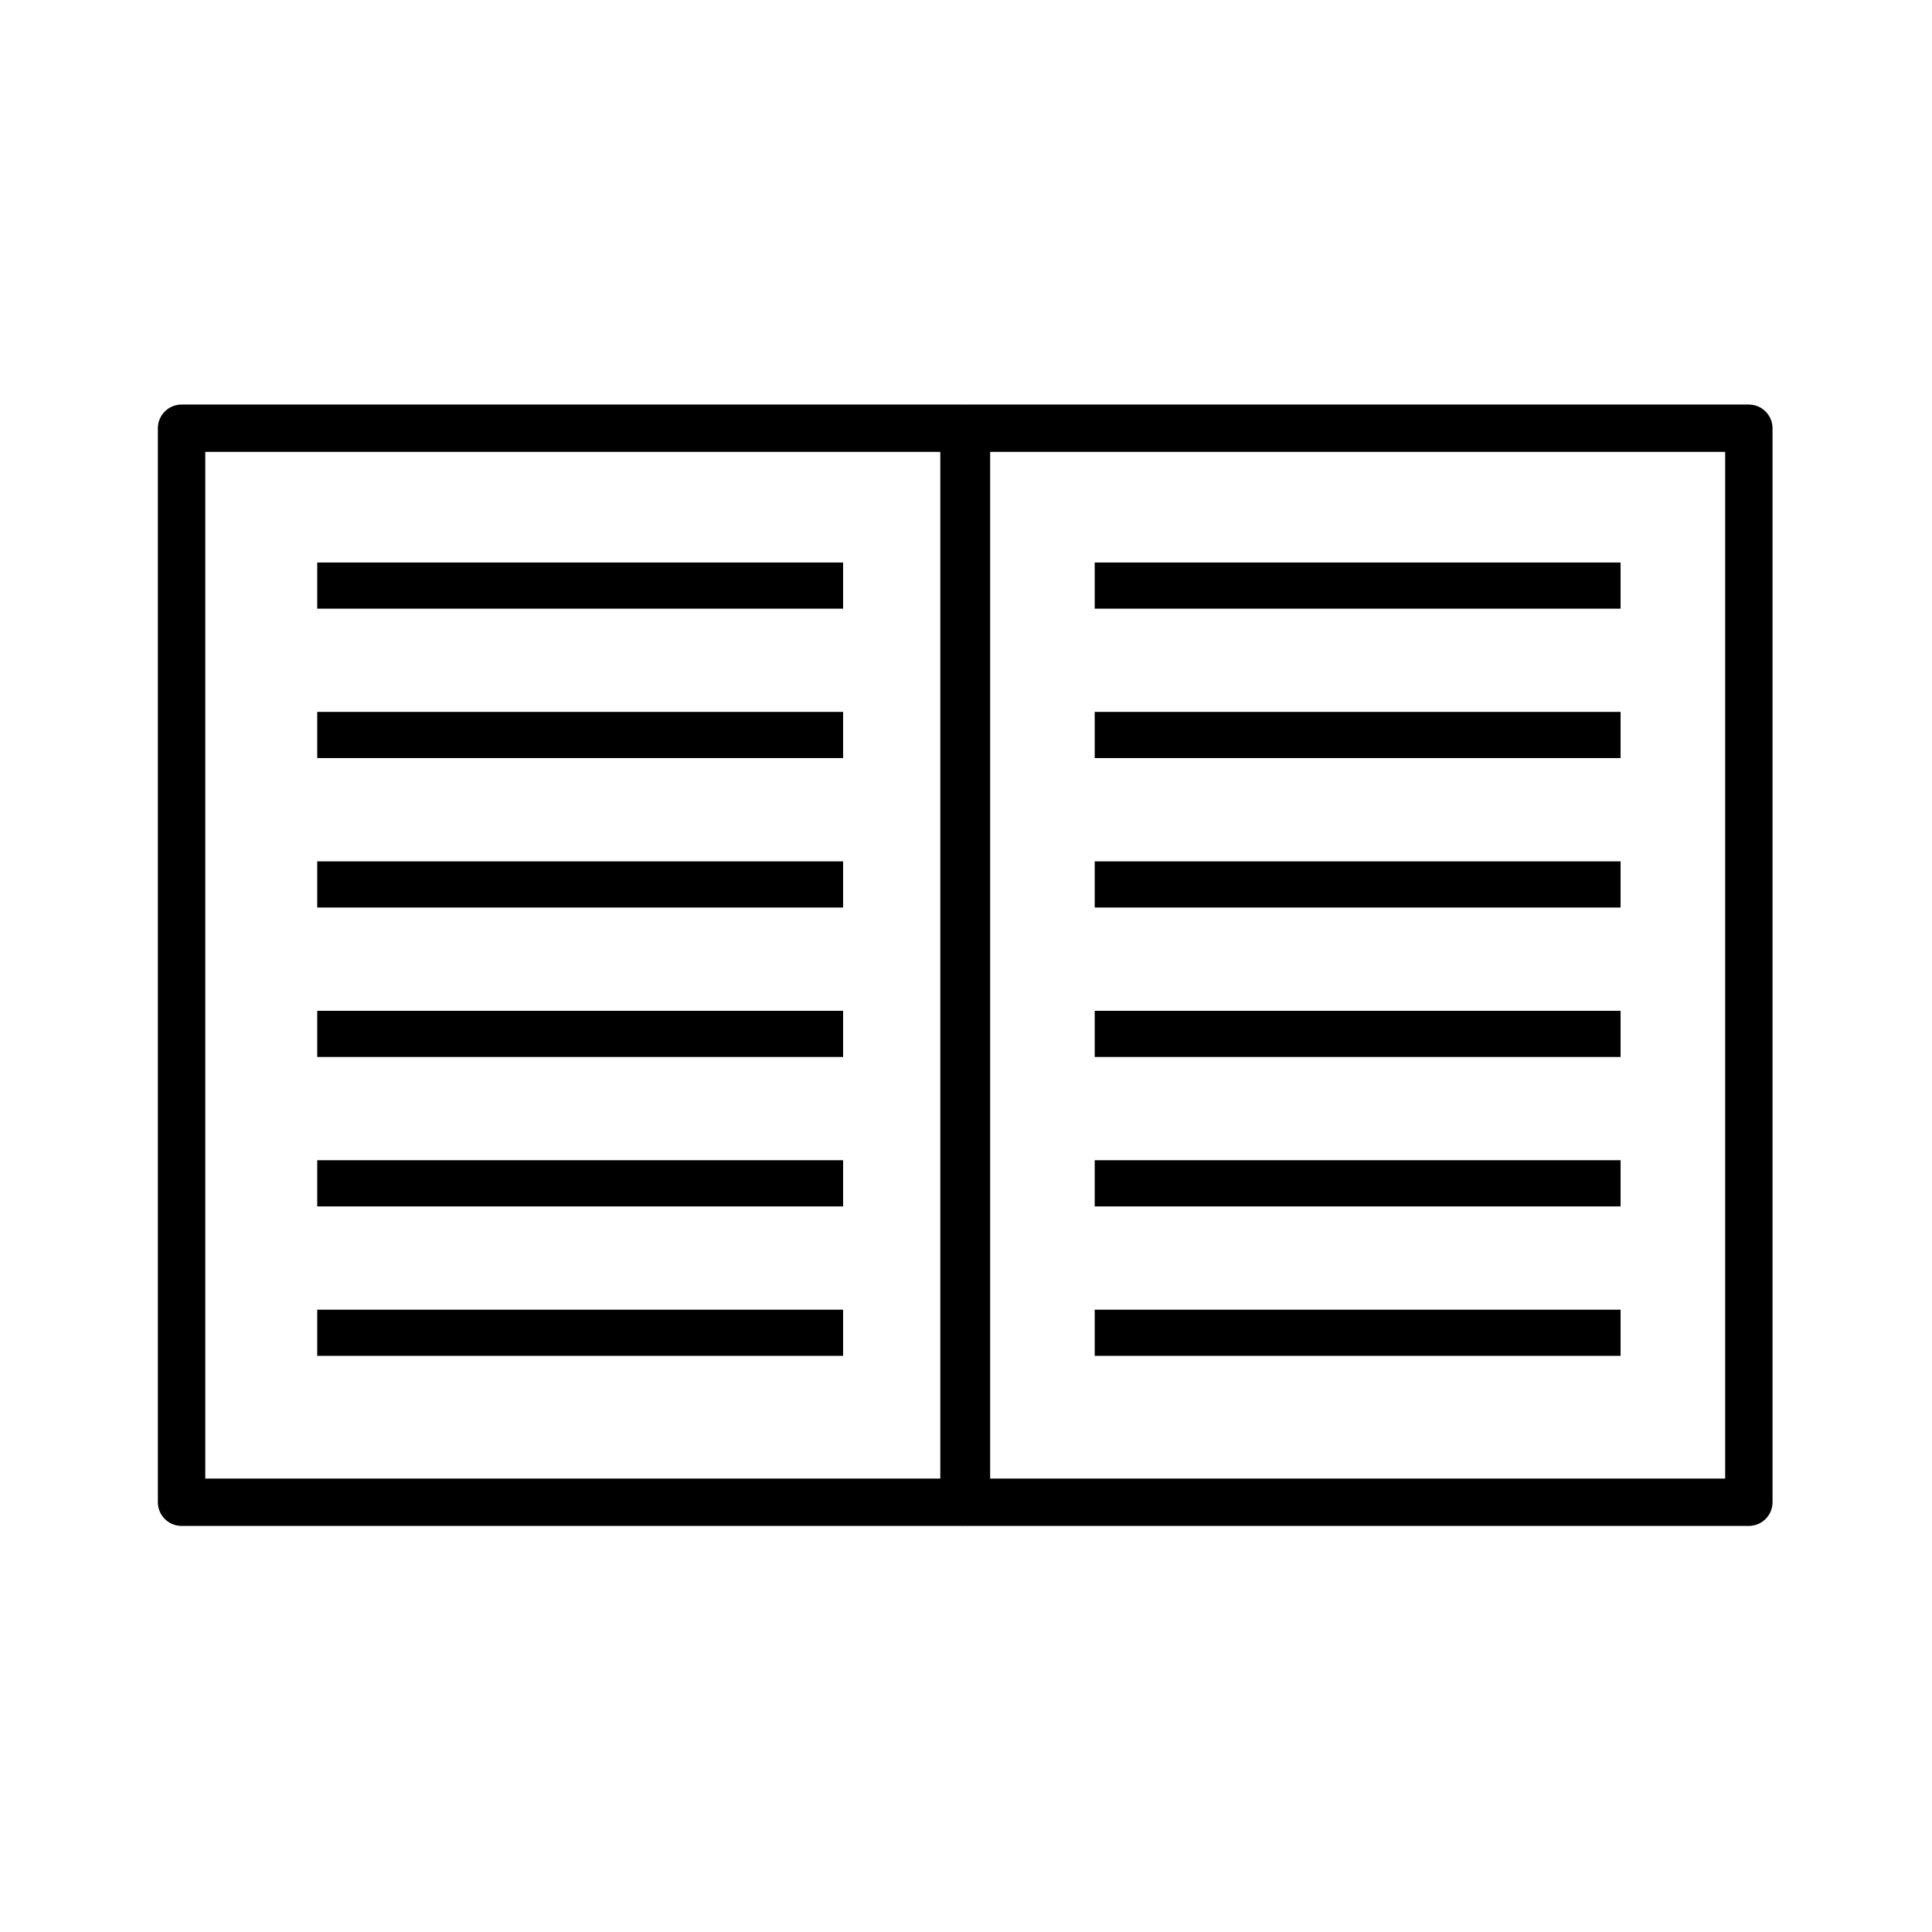
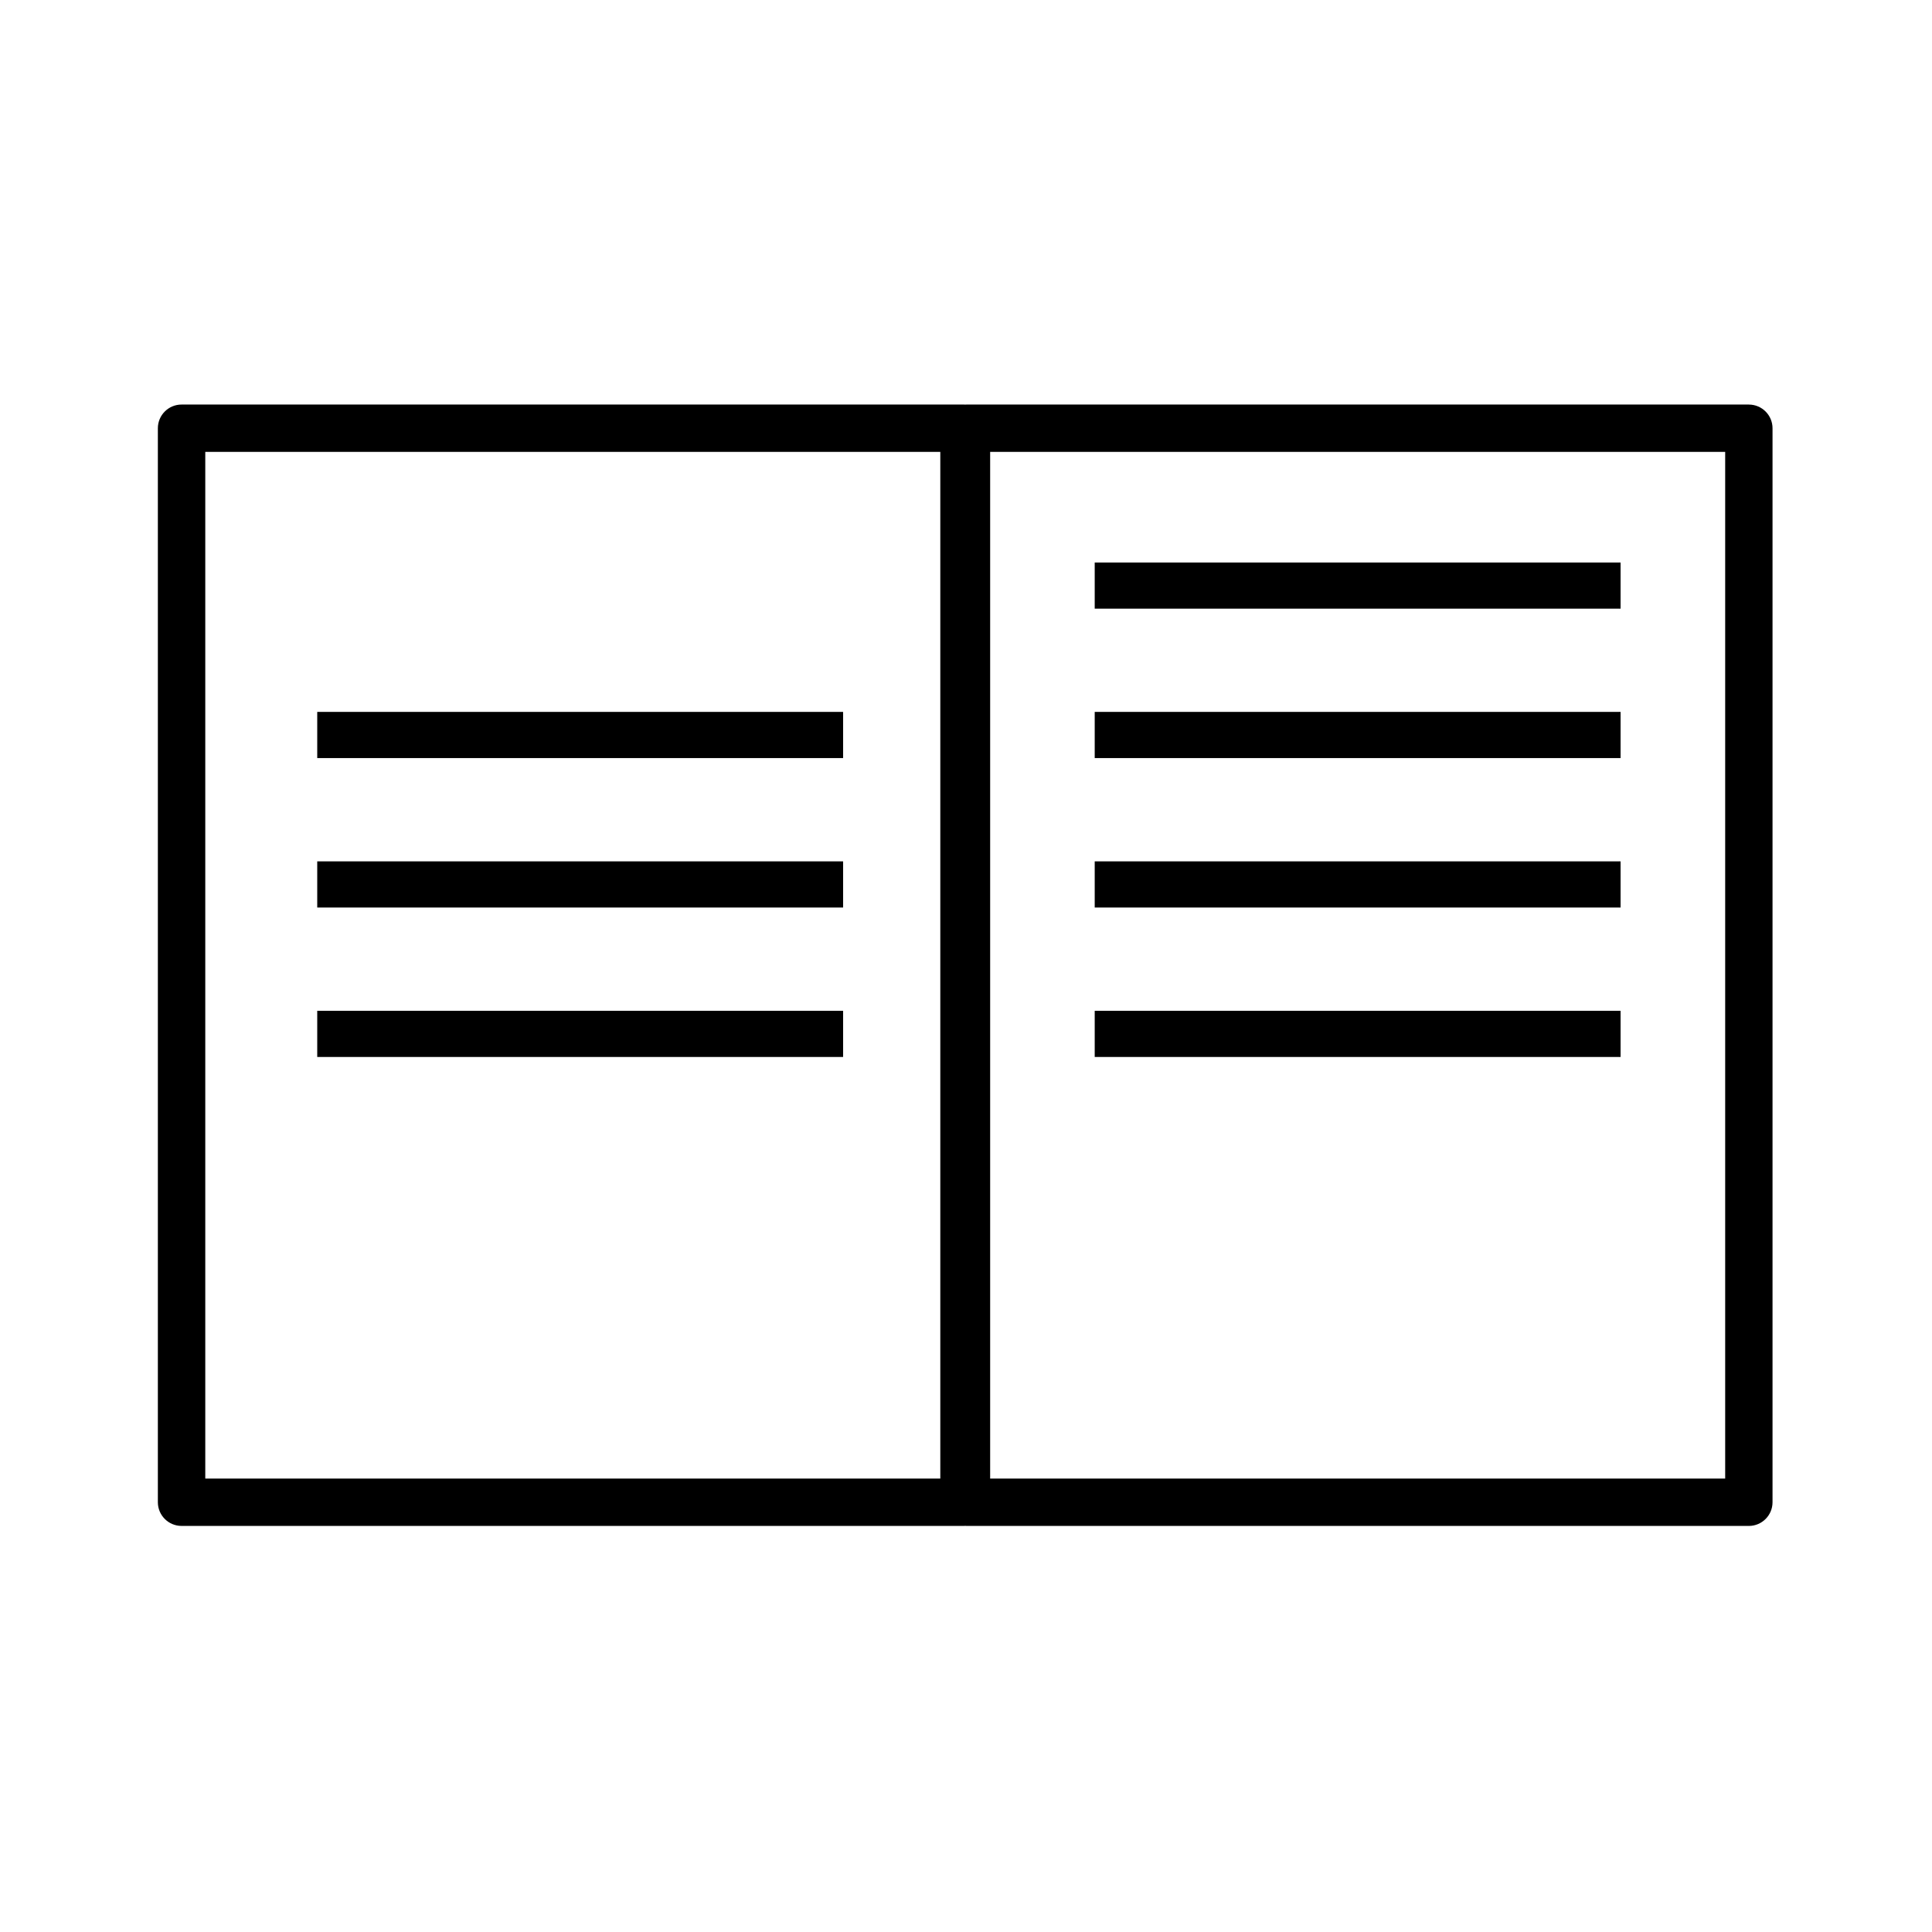
<svg xmlns="http://www.w3.org/2000/svg" fill="#000000" width="800px" height="800px" version="1.1" viewBox="144 144 512 512">
  <g>
    <path d="m601.19 535.83h-194.79v-272.07h194.79zm-208 0h-194.79v-272.07h194.79zm214.27-284.62h-207.35c-0.105 0-0.211 0.012-0.324 0.016-0.105-0.004-0.211-0.016-0.324-0.016h-207.35c-3.465 0-6.277 2.812-6.277 6.277v284.62c0 3.465 2.812 6.277 6.277 6.277h207.35c0.105 0 0.211-0.012 0.324-0.02 0.105 0.012 0.211 0.02 0.324 0.02l207.35 0.004c3.465 0 6.277-2.816 6.277-6.277v-284.62c0-3.465-2.812-6.277-6.277-6.277" />
-     <path d="m228.07 491.08h139.36v12.234h-139.36z" />
-     <path d="m228.07 451.47h139.36v12.238h-139.36z" />
    <path d="m228.07 411.87h139.36v12.238h-139.36z" />
    <path d="m228.07 372.27h139.36v12.234h-139.36z" />
    <path d="m228.07 332.66h139.36v12.238h-139.36z" />
-     <path d="m228.07 293.07h139.36v12.234h-139.36z" />
-     <path d="m434.11 491.08h139.36v12.234h-139.36z" />
-     <path d="m434.11 451.47h139.36v12.238h-139.36z" />
    <path d="m434.11 411.87h139.36v12.238h-139.36z" />
    <path d="m434.11 372.27h139.36v12.234h-139.36z" />
    <path d="m434.11 332.66h139.36v12.238h-139.36z" />
    <path d="m434.11 293.07h139.36v12.234h-139.36z" />
  </g>
</svg>